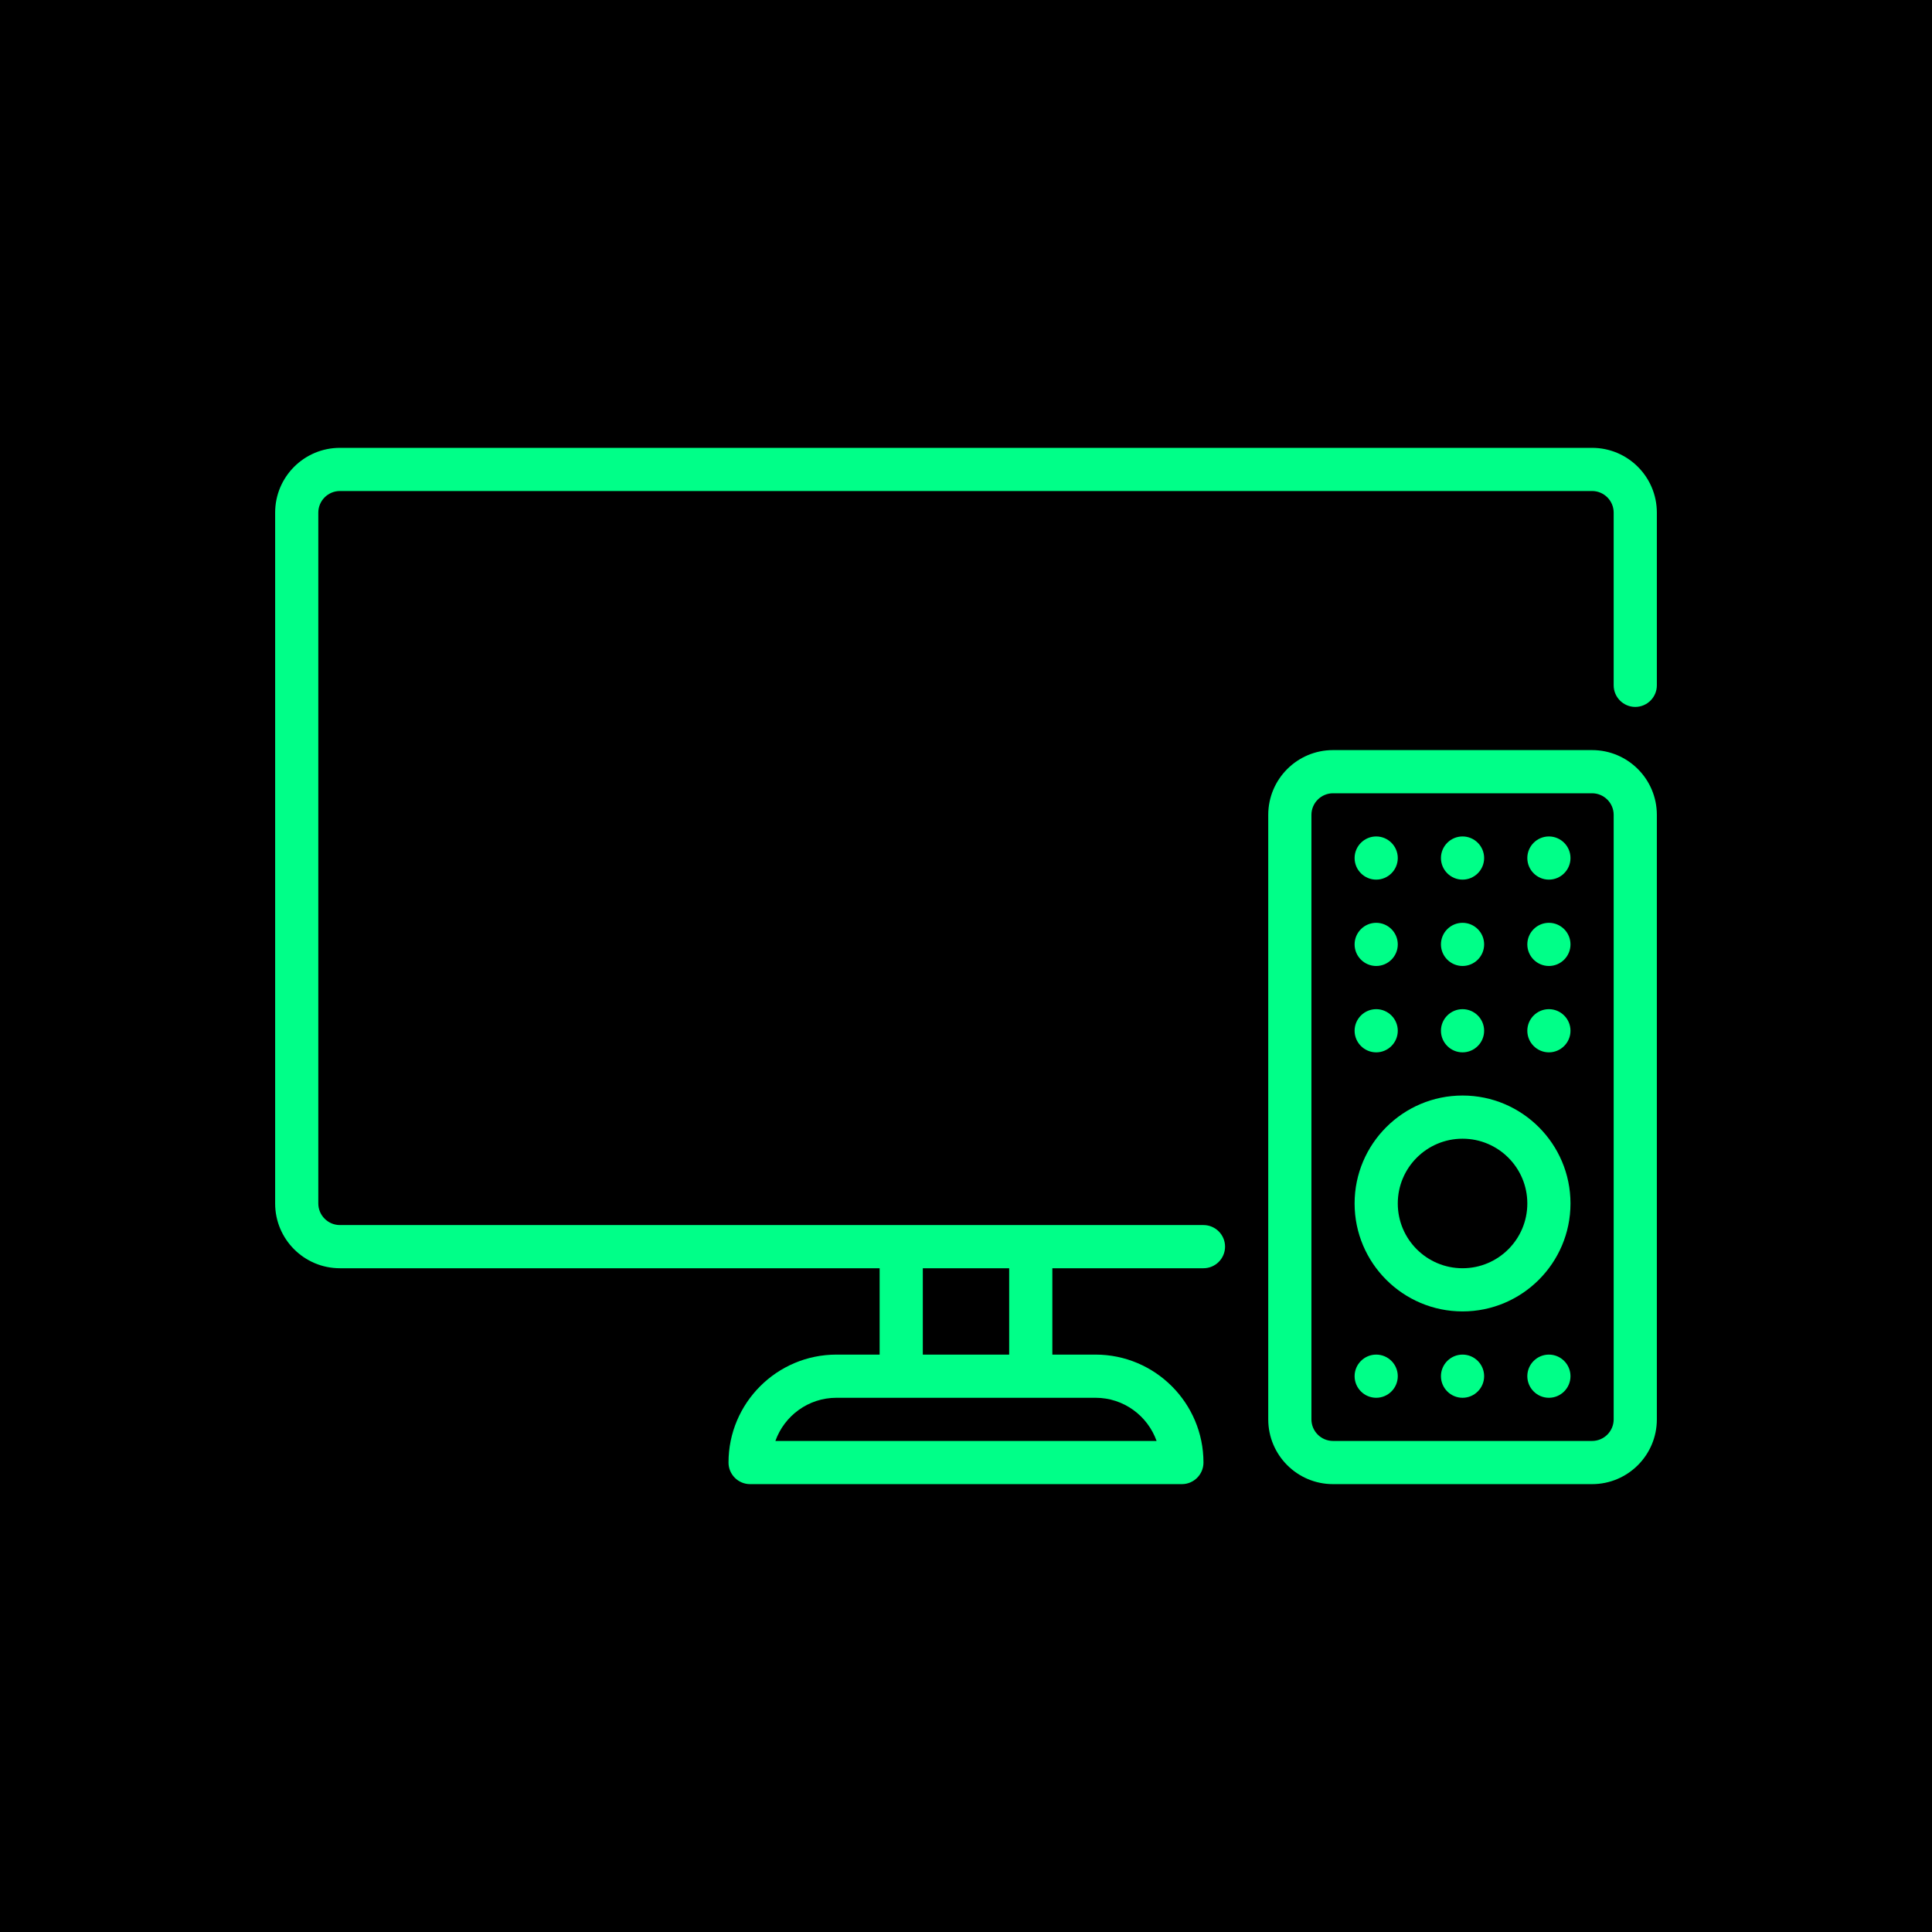
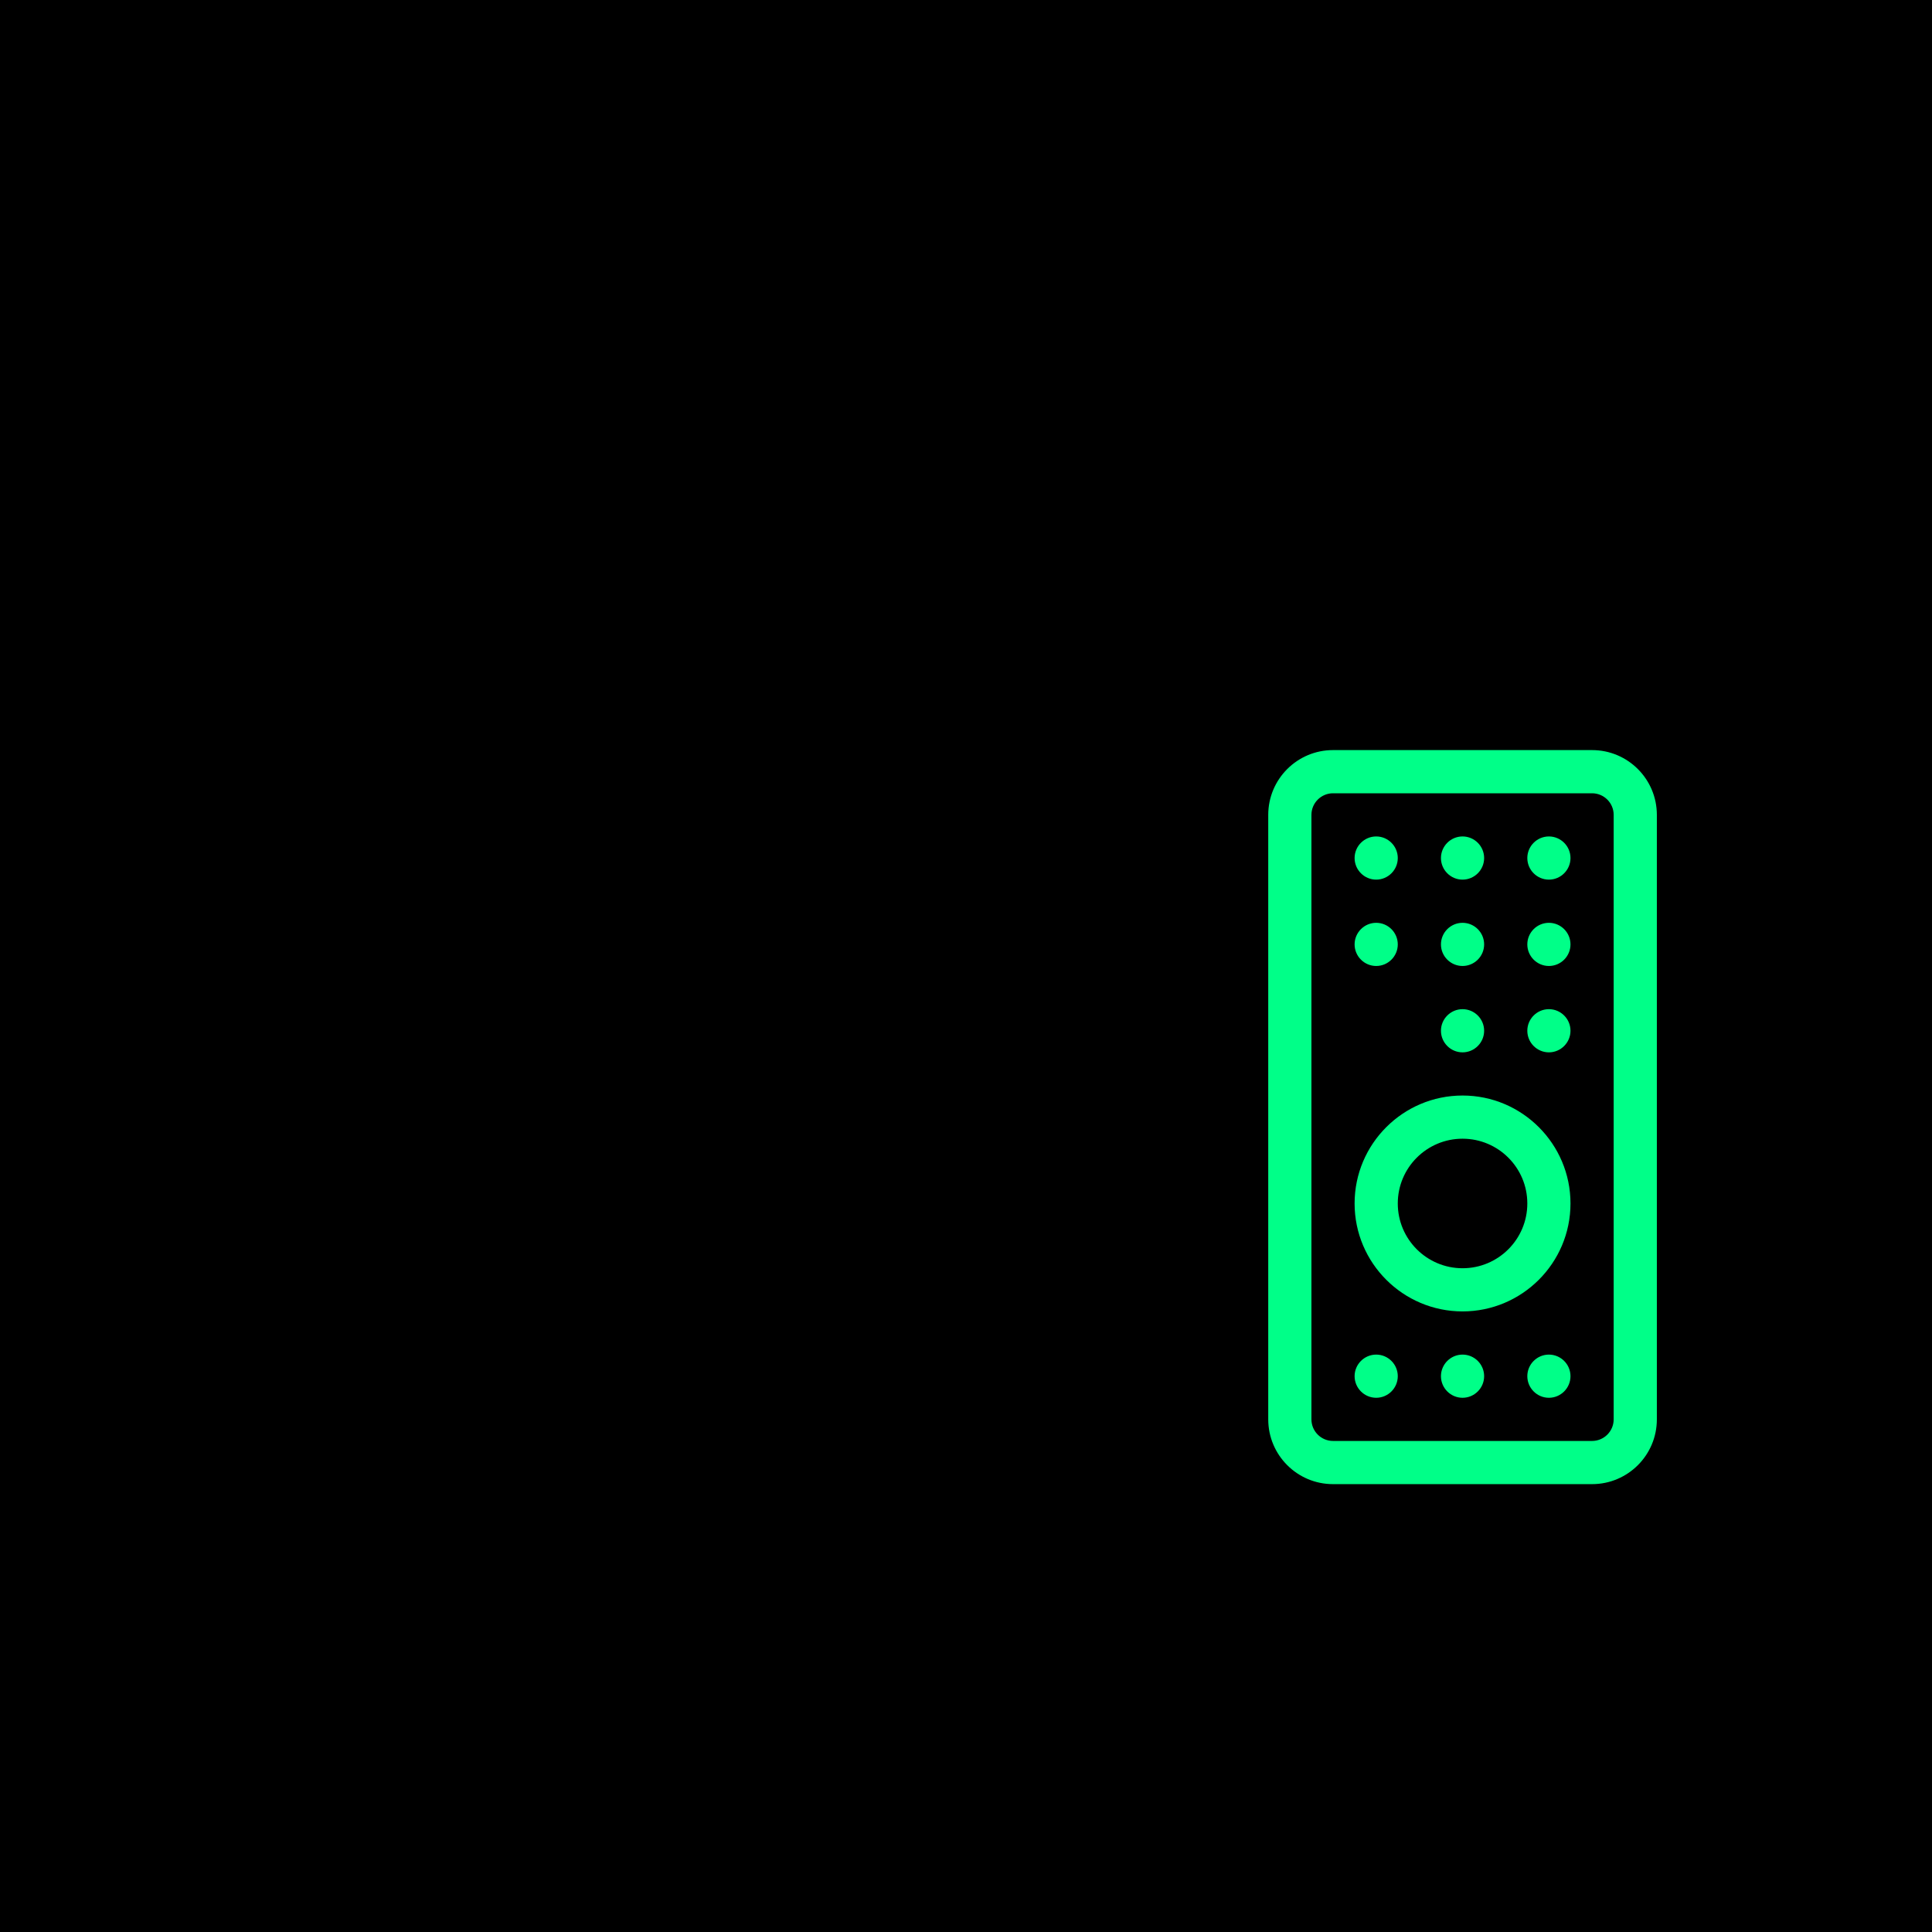
<svg xmlns="http://www.w3.org/2000/svg" version="1.0" preserveAspectRatio="xMidYMid meet" height="600" viewBox="0 0 450 450" zoomAndPan="magnify" width="600">
  <defs>
    <clipPath id="cd72700462">
      <path clip-rule="nonzero" d="M 76.488 380.824 L 88.586 380.824 L 88.586 386.941 L 76.488 386.941 Z M 76.488 380.824" />
    </clipPath>
    <clipPath id="55a3ee73e2">
      <path clip-rule="nonzero" d="M 78.074 382.352 C 87.75 381.227 88.352 381.898 88.5 382.574 C 88.648 383.176 88.426 384.227 88.051 384.75 C 87.602 385.273 86.625 385.727 85.949 385.574 C 85.199 385.426 84 384.375 83.852 383.625 C 83.699 382.875 84.523 381.449 85.199 381.074 C 85.727 380.699 86.852 380.773 87.449 381.148 C 88.051 381.602 88.648 383.102 88.5 383.852 C 88.426 384.523 87.824 385.051 87 385.5 C 85.273 386.324 79.5 387.449 77.852 386.625 C 77.023 386.25 76.426 385.125 76.5 384.449 C 76.5 383.699 78.074 382.352 78.074 382.352" />
    </clipPath>
    <clipPath id="1cf1dbe554">
      <path clip-rule="nonzero" d="M 0.488 0.824 L 12.586 0.824 L 12.586 6.941 L 0.488 6.941 Z M 0.488 0.824" />
    </clipPath>
    <clipPath id="c5fb4c0c93">
      <path clip-rule="nonzero" d="M 2.074 2.352 C 11.75 1.227 12.352 1.898 12.5 2.574 C 12.648 3.176 12.426 4.227 12.051 4.75 C 11.602 5.273 10.625 5.727 9.949 5.574 C 9.199 5.426 8 4.375 7.852 3.625 C 7.699 2.875 8.523 1.449 9.199 1.074 C 9.727 0.699 10.852 0.773 11.449 1.148 C 12.051 1.602 12.648 3.102 12.5 3.852 C 12.426 4.523 11.824 5.051 11 5.5 C 9.273 6.324 3.5 7.449 1.852 6.625 C 1.023 6.25 0.426 5.125 0.5 4.449 C 0.5 3.699 2.074 2.352 2.074 2.352" />
    </clipPath>
    <clipPath id="1e7f4eb9b4">
      <rect height="7" y="0" width="13" x="0" />
    </clipPath>
    <clipPath id="44c4b22477">
      <path clip-rule="nonzero" d="M 86.277 383.875 L 90.535 383.875 L 90.535 387.523 L 86.277 387.523 Z M 86.277 383.875" />
    </clipPath>
    <clipPath id="6382a04e0d">
      <path clip-rule="nonzero" d="M 90.523 385.199 C 88.648 388.199 86.852 387.676 86.477 387 C 86.102 386.398 86.398 384.523 87 384.074 C 87.602 383.625 90 384.227 90 384.227" />
    </clipPath>
    <clipPath id="3a12297190">
      <path clip-rule="nonzero" d="M 0.277 0.875 L 4.535 0.875 L 4.535 4.523 L 0.277 4.523 Z M 0.277 0.875" />
    </clipPath>
    <clipPath id="4a0d11af18">
      <path clip-rule="nonzero" d="M 4.523 2.199 C 2.648 5.199 0.852 4.676 0.477 4 C 0.102 3.398 0.398 1.523 1 1.074 C 1.602 0.625 4 1.227 4 1.227" />
    </clipPath>
    <clipPath id="71134ae1ed">
      <rect height="5" y="0" width="5" x="0" />
    </clipPath>
    <clipPath id="ae294bbb36">
-       <path clip-rule="nonzero" d="M 64.082 104.312 L 385.832 104.312 L 385.832 345.812 L 64.082 345.812 Z M 64.082 104.312" />
-     </clipPath>
+       </clipPath>
    <clipPath id="436a6d1335">
      <path clip-rule="nonzero" d="M 295 174 L 385.832 174 L 385.832 345.812 L 295 345.812 Z M 295 174" />
    </clipPath>
  </defs>
  <rect fill-opacity="1" height="540" y="-45" fill="#ffffff" width="540" x="-45" />
  <rect fill-opacity="1" height="540" y="-45" fill="#000000" width="540" x="-45" />
  <g clip-path="url(#cd72700462)">
    <g clip-path="url(#55a3ee73e2)">
      <g transform="matrix(1, 0, 0, 1, 76, 380)">
        <g clip-path="url(#1e7f4eb9b4)">
          <g clip-path="url(#1cf1dbe554)">
            <g clip-path="url(#c5fb4c0c93)">
              <rect fill-opacity="1" y="-479" height="648" fill="#000000" width="648" x="-175" />
            </g>
          </g>
        </g>
      </g>
    </g>
  </g>
  <g clip-path="url(#44c4b22477)">
    <g clip-path="url(#6382a04e0d)">
      <g transform="matrix(1, 0, 0, 1, 86, 383)">
        <g clip-path="url(#71134ae1ed)">
          <g clip-path="url(#3a12297190)">
            <g clip-path="url(#4a0d11af18)">
              <rect fill-opacity="1" y="-482" height="648" fill="#000000" width="648" x="-185" />
            </g>
          </g>
        </g>
      </g>
    </g>
  </g>
  <g clip-path="url(#ae294bbb36)">
    <path fill-rule="nonzero" fill-opacity="1" d="M 235.055 295.398 L 235.055 315.512 L 214.941 315.512 L 214.941 295.398 Z M 269.391 335.625 L 180.605 335.625 C 182.688 329.773 188.266 325.57 194.828 325.57 L 255.168 325.57 C 261.73 325.57 267.309 329.773 269.391 335.625 Z M 370.828 104.312 L 79.172 104.312 C 70.84 104.312 64.086 111.07 64.086 119.398 L 64.086 280.312 C 64.086 288.641 70.84 295.398 79.172 295.398 L 204.883 295.398 L 204.883 315.512 L 194.828 315.512 C 180.961 315.512 169.684 326.785 169.684 340.656 C 169.684 343.426 171.941 345.684 174.711 345.684 L 275.285 345.684 C 278.055 345.684 280.312 343.426 280.312 340.656 C 280.312 326.785 269.039 315.512 255.168 315.512 L 245.113 315.512 L 245.113 295.398 L 280.312 295.398 C 283.082 295.398 285.34 293.137 285.34 290.367 C 285.34 287.598 283.082 285.34 280.312 285.34 L 79.172 285.34 C 76.402 285.34 74.141 283.082 74.141 280.312 L 74.141 119.398 C 74.141 116.629 76.402 114.367 79.172 114.367 L 370.828 114.367 C 373.598 114.367 375.855 116.629 375.855 119.398 L 375.855 159.625 C 375.855 162.395 378.113 164.656 380.883 164.656 C 383.652 164.656 385.914 162.395 385.914 159.625 L 385.914 119.398 C 385.914 111.07 379.156 104.312 370.828 104.312" fill="#00ff88" />
  </g>
  <g clip-path="url(#436a6d1335)">
    <path fill-rule="nonzero" fill-opacity="1" d="M 310.484 184.77 C 307.715 184.77 305.457 187.027 305.457 189.797 L 305.457 330.598 C 305.457 333.367 307.715 335.625 310.484 335.625 L 370.828 335.625 C 373.598 335.625 375.855 333.367 375.855 330.598 L 375.855 189.797 C 375.855 187.027 373.598 184.77 370.828 184.77 Z M 370.828 345.684 L 310.484 345.684 C 302.156 345.684 295.398 338.926 295.398 330.598 L 295.398 189.797 C 295.398 181.469 302.156 174.711 310.484 174.711 L 370.828 174.711 C 379.156 174.711 385.914 181.469 385.914 189.797 L 385.914 330.598 C 385.914 338.926 379.156 345.684 370.828 345.684" fill="#00ff88" />
  </g>
  <path fill-rule="nonzero" fill-opacity="1" d="M 340.656 265.227 C 332.328 265.227 325.57 271.984 325.57 280.312 C 325.57 288.641 332.328 295.398 340.656 295.398 C 348.984 295.398 355.742 288.641 355.742 280.312 C 355.742 271.984 348.984 265.227 340.656 265.227 Z M 340.656 305.453 C 326.789 305.453 315.512 294.18 315.512 280.312 C 315.512 266.445 326.789 255.168 340.656 255.168 C 354.523 255.168 365.797 266.445 365.797 280.312 C 365.797 294.18 354.523 305.453 340.656 305.453" fill="#00ff88" />
  <path fill-rule="nonzero" fill-opacity="1" d="M 325.57 199.855 C 325.57 202.625 323.312 204.883 320.543 204.883 C 317.773 204.883 315.512 202.625 315.512 199.855 C 315.512 197.086 317.773 194.824 320.543 194.824 C 323.312 194.824 325.57 197.086 325.57 199.855" fill="#00ff88" />
  <path fill-rule="nonzero" fill-opacity="1" d="M 345.684 199.855 C 345.684 202.625 343.426 204.883 340.656 204.883 C 337.887 204.883 335.625 202.625 335.625 199.855 C 335.625 197.086 337.887 194.824 340.656 194.824 C 343.426 194.824 345.684 197.086 345.684 199.855" fill="#00ff88" />
  <path fill-rule="nonzero" fill-opacity="1" d="M 365.797 199.855 C 365.797 202.625 363.539 204.883 360.77 204.883 C 358 204.883 355.742 202.625 355.742 199.855 C 355.742 197.086 358 194.824 360.77 194.824 C 363.539 194.824 365.797 197.086 365.797 199.855" fill="#00ff88" />
  <path fill-rule="nonzero" fill-opacity="1" d="M 325.57 219.969 C 325.57 222.738 323.312 224.996 320.543 224.996 C 317.773 224.996 315.512 222.738 315.512 219.969 C 315.512 217.199 317.773 214.941 320.543 214.941 C 323.312 214.941 325.57 217.199 325.57 219.969" fill="#00ff88" />
  <path fill-rule="nonzero" fill-opacity="1" d="M 345.684 219.969 C 345.684 222.738 343.426 224.996 340.656 224.996 C 337.887 224.996 335.625 222.738 335.625 219.969 C 335.625 217.199 337.887 214.941 340.656 214.941 C 343.426 214.941 345.684 217.199 345.684 219.969" fill="#00ff88" />
  <path fill-rule="nonzero" fill-opacity="1" d="M 365.797 219.969 C 365.797 222.738 363.539 224.996 360.77 224.996 C 358 224.996 355.742 222.738 355.742 219.969 C 355.742 217.199 358 214.941 360.77 214.941 C 363.539 214.941 365.797 217.199 365.797 219.969" fill="#00ff88" />
-   <path fill-rule="nonzero" fill-opacity="1" d="M 325.57 240.082 C 325.57 242.852 323.312 245.113 320.543 245.113 C 317.773 245.113 315.512 242.852 315.512 240.082 C 315.512 237.312 317.773 235.055 320.543 235.055 C 323.312 235.055 325.57 237.312 325.57 240.082" fill="#00ff88" />
  <path fill-rule="nonzero" fill-opacity="1" d="M 345.684 240.082 C 345.684 242.852 343.426 245.113 340.656 245.113 C 337.887 245.113 335.625 242.852 335.625 240.082 C 335.625 237.312 337.887 235.055 340.656 235.055 C 343.426 235.055 345.684 237.312 345.684 240.082" fill="#00ff88" />
  <path fill-rule="nonzero" fill-opacity="1" d="M 365.797 240.082 C 365.797 242.852 363.539 245.113 360.77 245.113 C 358 245.113 355.742 242.852 355.742 240.082 C 355.742 237.312 358 235.055 360.77 235.055 C 363.539 235.055 365.797 237.312 365.797 240.082" fill="#00ff88" />
  <path fill-rule="nonzero" fill-opacity="1" d="M 325.57 320.539 C 325.57 323.309 323.312 325.57 320.543 325.57 C 317.773 325.57 315.512 323.309 315.512 320.539 C 315.512 317.77 317.773 315.512 320.543 315.512 C 323.312 315.512 325.57 317.77 325.57 320.539" fill="#00ff88" />
  <path fill-rule="nonzero" fill-opacity="1" d="M 345.684 320.539 C 345.684 323.309 343.426 325.57 340.656 325.57 C 337.887 325.57 335.625 323.309 335.625 320.539 C 335.625 317.77 337.887 315.512 340.656 315.512 C 343.426 315.512 345.684 317.77 345.684 320.539" fill="#00ff88" />
  <path fill-rule="nonzero" fill-opacity="1" d="M 365.797 320.539 C 365.797 323.309 363.539 325.57 360.77 325.57 C 358 325.57 355.742 323.309 355.742 320.539 C 355.742 317.77 358 315.512 360.77 315.512 C 363.539 315.512 365.797 317.77 365.797 320.539" fill="#00ff88" />
</svg>